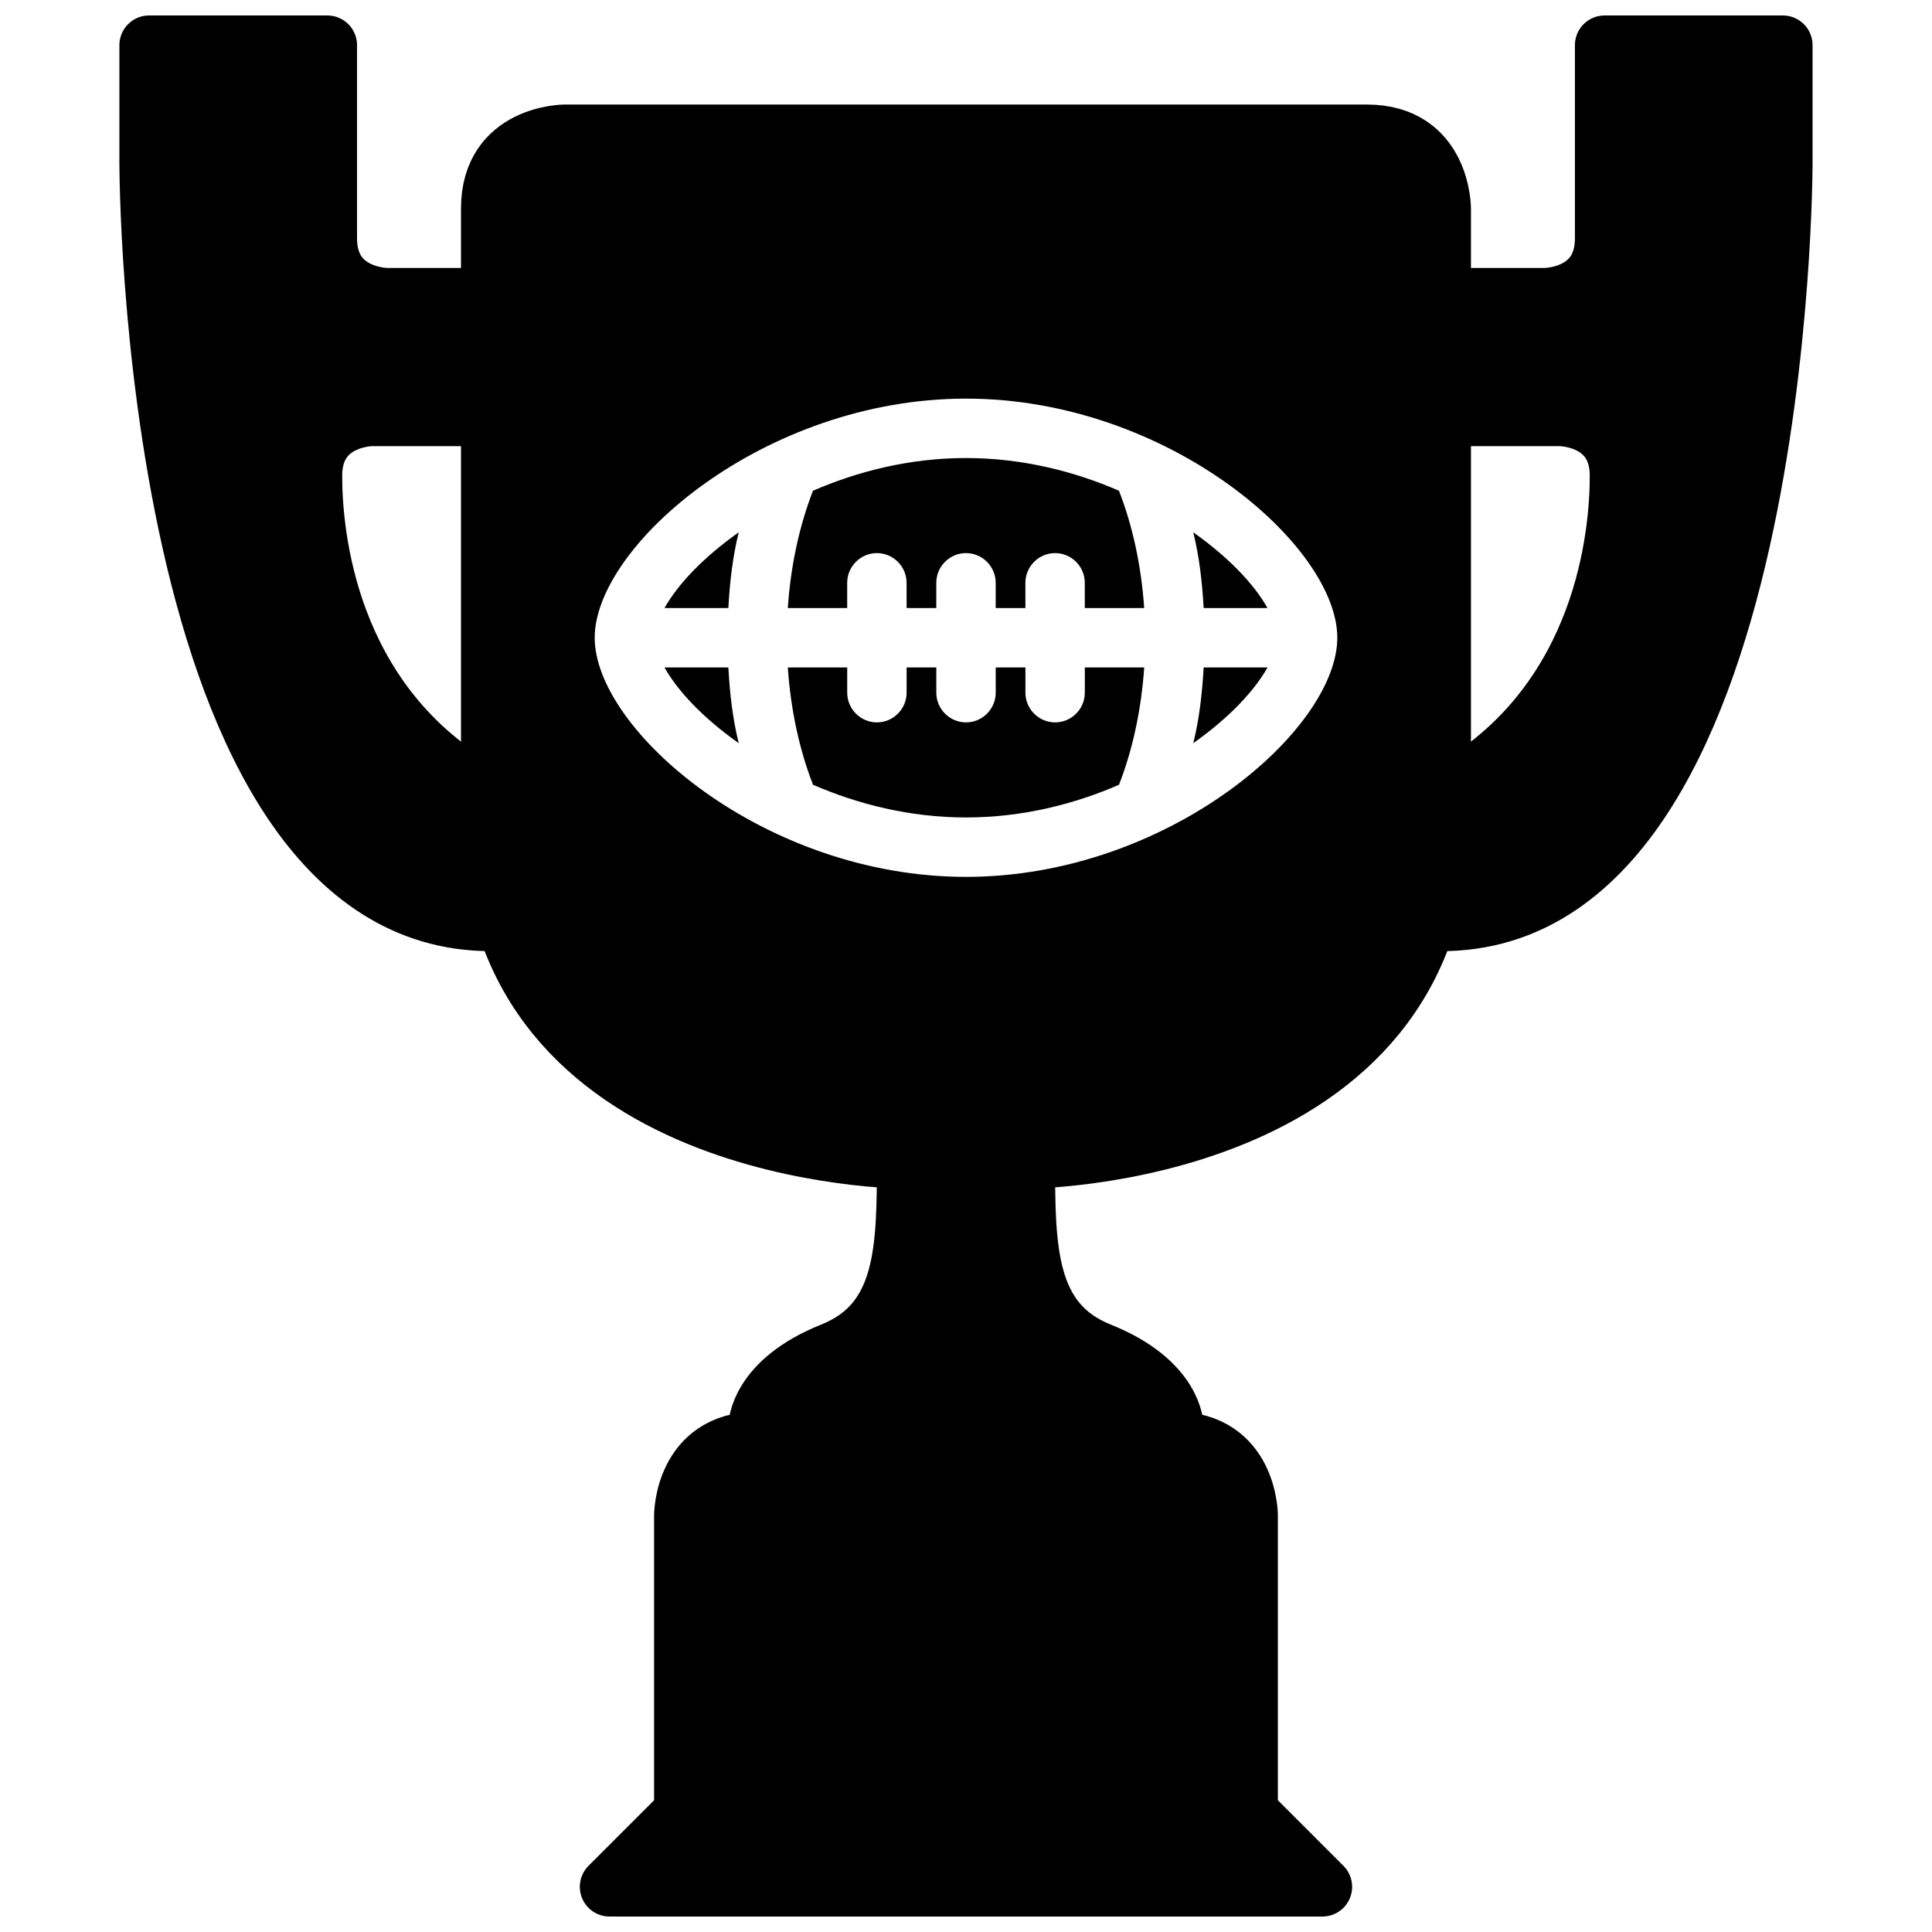
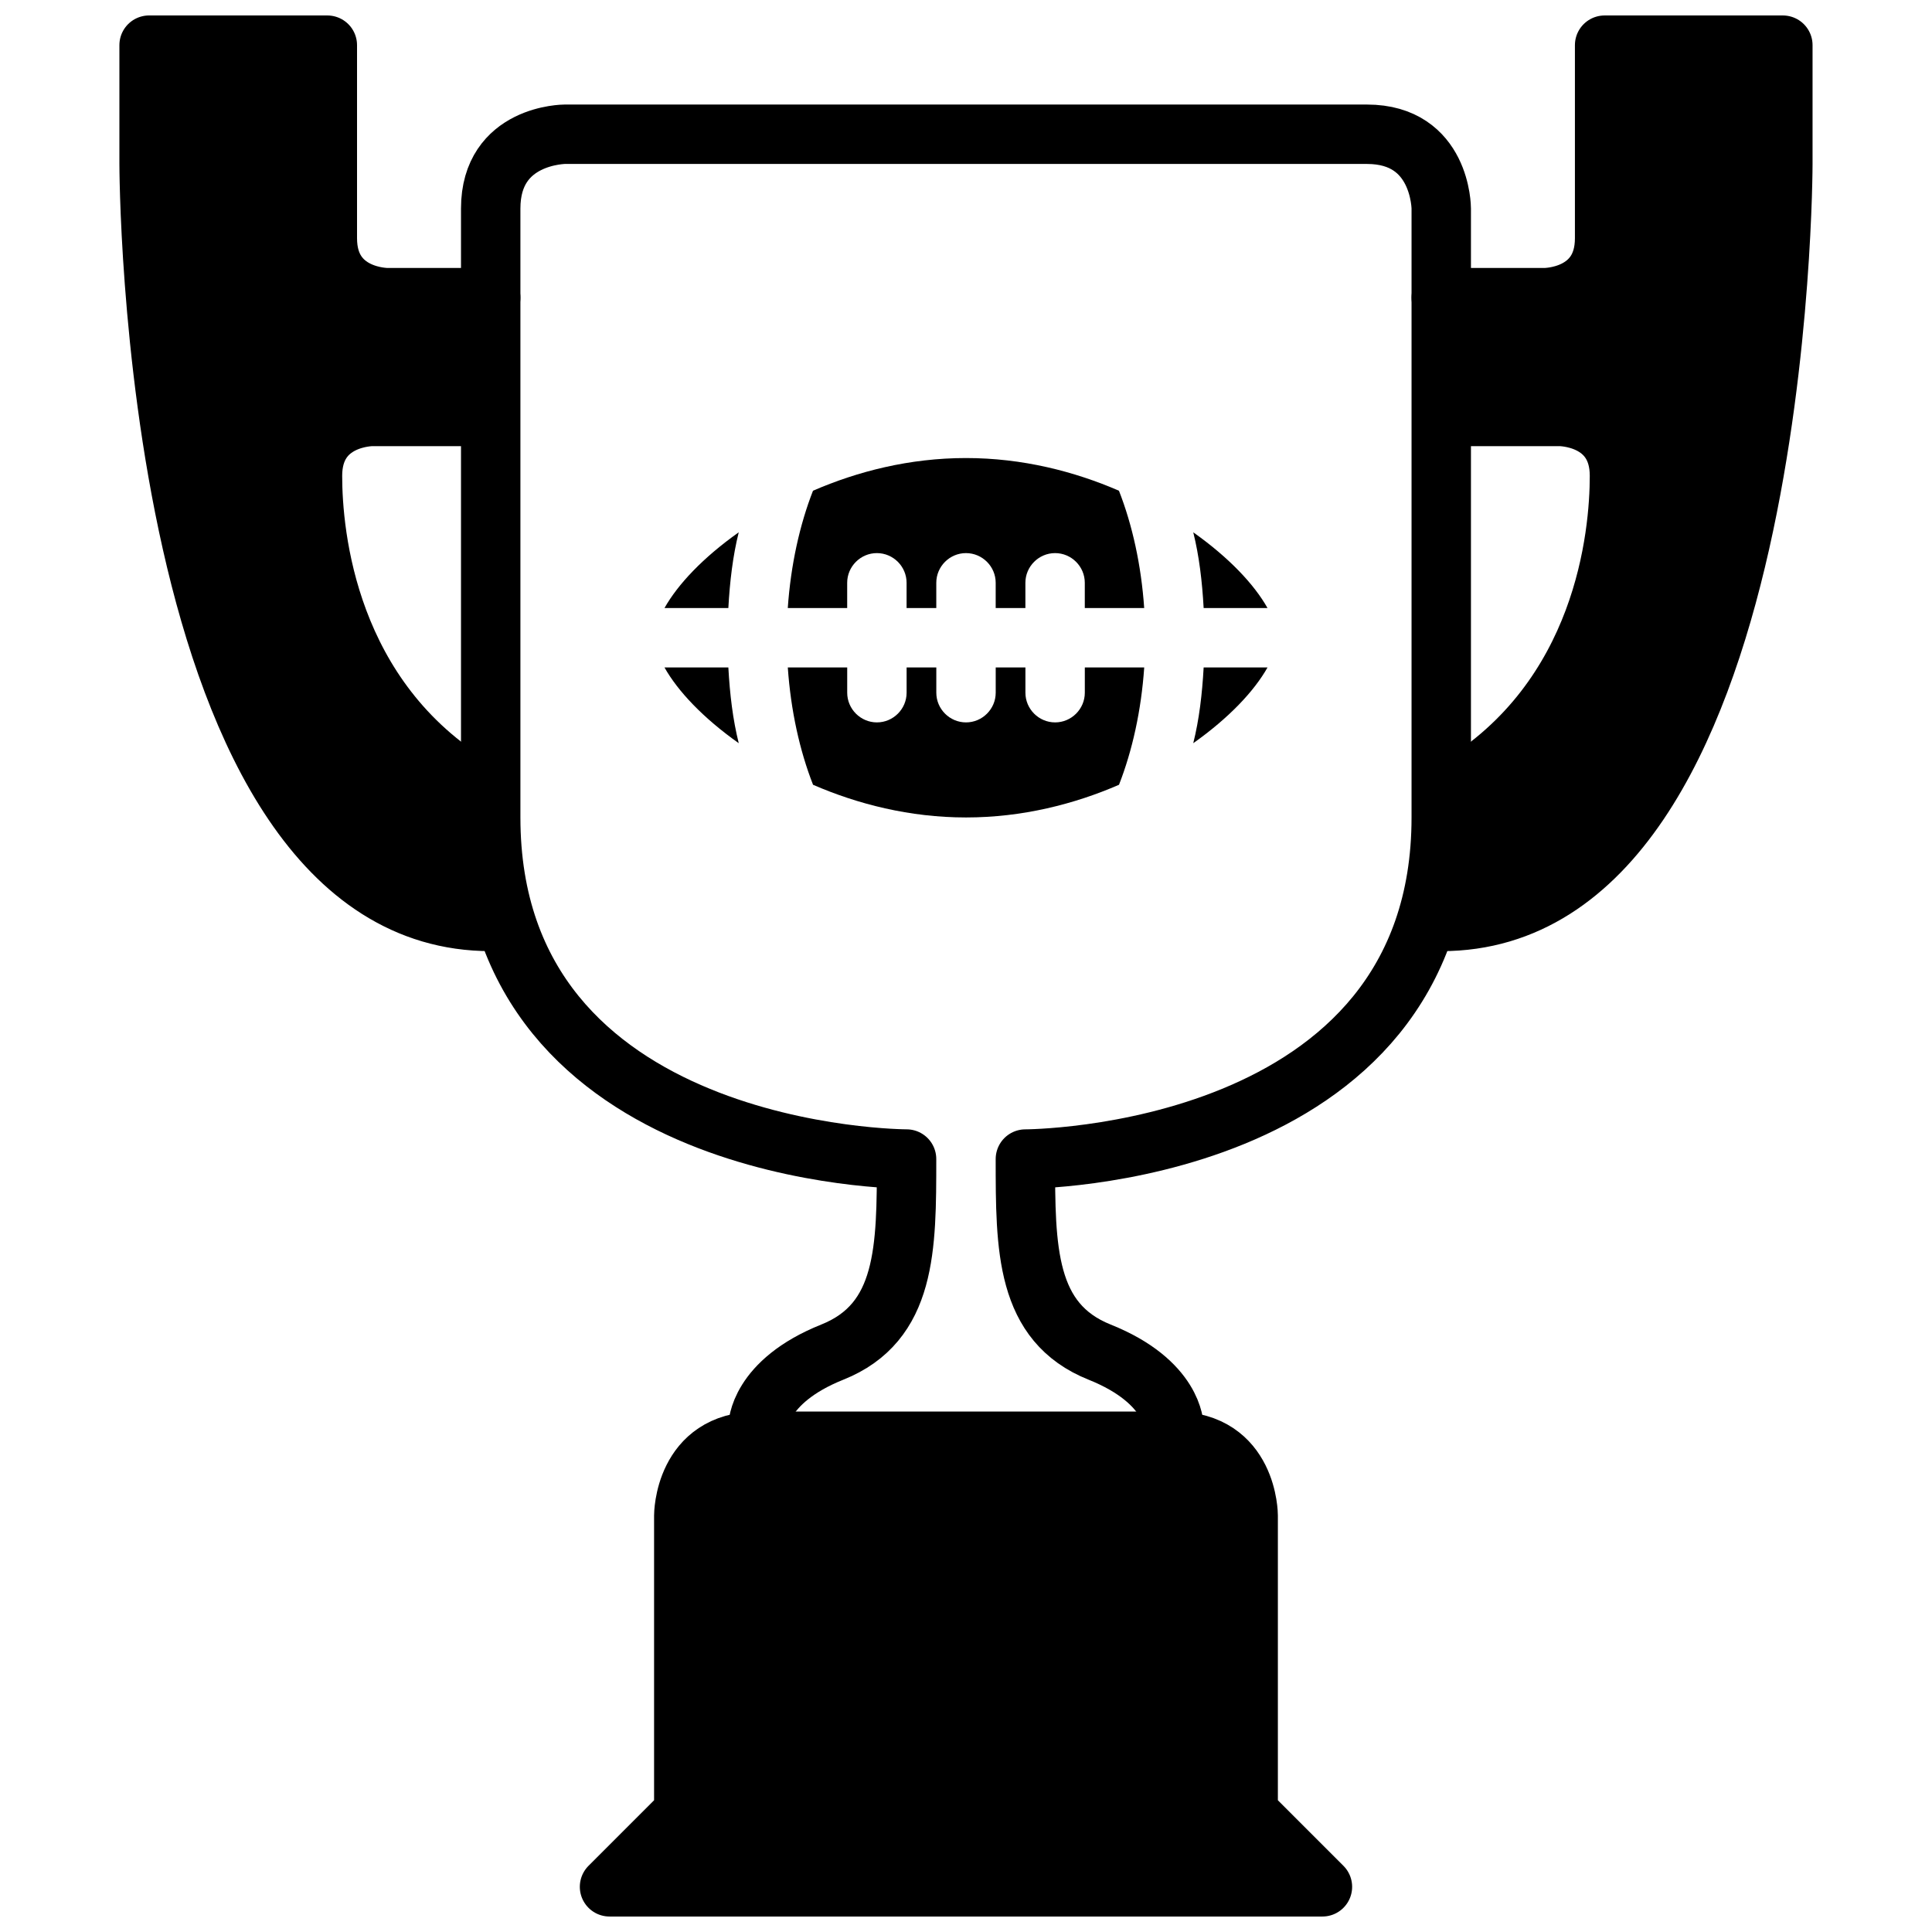
<svg xmlns="http://www.w3.org/2000/svg" width="800px" height="800px" version="1.1" viewBox="144 144 512 512">
  <defs>
    <clipPath id="c">
      <path d="m175 148.09h107v248.91h-107z" />
    </clipPath>
    <clipPath id="b">
      <path d="m518 148.09h107v248.91h-107z" />
    </clipPath>
    <clipPath id="a">
      <path d="m297 518h206v133.9h-206z" />
    </clipPath>
  </defs>
  <path d="m270.11 352.77c-39.359-23.617-43.297-66.914-43.297-82.656s15.742-15.742 15.742-15.742h27.551l3.938-31.488h-27.551s-15.742 0-15.742-15.742v-51.168l-47.23-0.004v31.488s0 200.74 90.527 200.74" />
  <g clip-path="url(#c)">
    <path transform="matrix(3.936 0 0 3.936 148.09 148.09)" d="m31 52c-10-6-11-17-11-21s3.999-3.999 3.999-3.999h7l1-8h-7s-3.999 0-3.999-3.999v-13l-12-9.92e-4v8s0 51 23 51" fill="none" stroke="#000000" stroke-linecap="round" stroke-linejoin="round" stroke-miterlimit="10" stroke-width="4" />
  </g>
  <path d="m529.89 352.77c39.359-23.617 43.297-66.914 43.297-82.656s-15.742-15.742-15.742-15.742h-27.551l-3.938-31.488h27.551s15.742 0 15.742-15.742v-51.168h47.23v31.488s0 200.74-90.527 200.74" />
  <g clip-path="url(#b)">
    <path transform="matrix(3.936 0 0 3.936 148.09 148.09)" d="m97 52c10-6 11-17 11-21s-3.999-3.999-3.999-3.999h-7l-1-8h7s3.999 0 3.999-3.999v-13h12v8s0 51-23 51" fill="none" stroke="#000000" stroke-linecap="round" stroke-linejoin="round" stroke-miterlimit="10" stroke-width="4" />
  </g>
  <path d="m305.54 644.03 19.68-19.68v-78.719s0-19.68 19.68-19.68h59.039 51.168c19.68 0 19.68 19.68 19.68 19.68v78.719l19.68 19.68z" />
  <g clip-path="url(#a)">
    <path transform="matrix(3.936 0 0 3.936 148.09 148.09)" d="m40 126 5-5v-20s0-5 5-5h15 13c5 0 5 5 5 5v20l5 5zm0 0" fill="none" stroke="#000000" stroke-linecap="round" stroke-linejoin="round" stroke-miterlimit="10" stroke-width="4" />
  </g>
  <path d="m352.77 305.14h15.742v-6.691c0-4.328 3.543-7.871 7.871-7.871s7.871 3.543 7.871 7.871v6.691h7.871v-6.691c0-4.328 3.543-7.871 7.871-7.871 4.328 0 7.871 3.543 7.871 7.871v6.691h7.871v-6.691c0-4.328 3.543-7.871 7.871-7.871s7.871 3.543 7.871 7.871v6.691h15.742c-0.789-11.414-3.148-22.043-6.691-31.094-11.809-5.117-25.586-8.66-40.539-8.66-14.957 0-28.734 3.543-40.539 8.66-3.535 9.051-5.894 19.68-6.684 31.094z" />
  <path d="m337.02 305.14c0.395-7.086 1.18-13.777 2.754-20.074-9.445 6.691-16.137 13.777-19.68 20.074z" />
  <path d="m462.98 305.14h16.926c-3.543-6.297-10.234-13.383-19.68-20.074 1.57 6.297 2.359 12.988 2.754 20.074z" />
  <path d="m337.02 320.88h-16.926c3.543 6.297 10.234 13.383 19.68 20.074-1.574-6.297-2.363-12.988-2.754-20.074z" />
-   <path d="m506.27 179.58h-212.54s-19.68 0-19.68 19.68v7.871 153.5c0 90.527 110.21 90.527 110.21 90.527 0 23.617 0 43.297-19.68 51.168-19.68 7.871-19.68 19.68-19.68 19.68h110.21s0-11.809-19.68-19.68c-19.68-7.871-19.68-27.551-19.68-51.168 0 0 110.21 0 110.21-90.527v-153.5-7.871s0-19.68-19.68-19.68zm-106.27 196.8c-53.531 0-98.398-38.965-98.398-63.371 0-24.402 44.871-63.371 98.398-63.371 53.531 0 98.398 38.965 98.398 63.371 0 24.402-44.871 63.371-98.398 63.371z" />
  <path d="m447.23 320.88h-15.742v6.691c0 4.328-3.543 7.871-7.871 7.871-4.328 0-7.871-3.543-7.871-7.871v-6.691h-7.871v6.691c0 4.328-3.543 7.871-7.871 7.871s-7.871-3.543-7.871-7.871v-6.691h-7.871v6.691c0 4.328-3.543 7.871-7.871 7.871s-7.871-3.543-7.871-7.871v-6.691h-15.742c0.789 11.414 3.148 22.043 6.691 31.094 11.809 5.117 25.586 8.66 40.539 8.66 14.957 0 28.734-3.543 40.539-8.66 3.535-9.051 5.898-19.676 6.684-31.094z" />
  <path d="m462.98 320.88c-0.395 7.086-1.18 13.777-2.754 20.074 9.445-6.691 16.137-13.777 19.68-20.074z" />
  <path transform="matrix(3.936 0 0 3.936 148.09 148.09)" d="m78 95s0-3-5-5c-5-2-5-7-5-13 0 0 28 0 28-23v-39-2s0-5-5-5c-5-9.93e-4 -54-9.93e-4 -54-9.93e-4s-5 0-5 5v2 39c0 23 28 23 28 23 0 6 0 11-5 13-5 2-5 5-5 5" fill="none" stroke="#000000" stroke-linecap="round" stroke-linejoin="round" stroke-miterlimit="10" stroke-width="4" />
</svg>